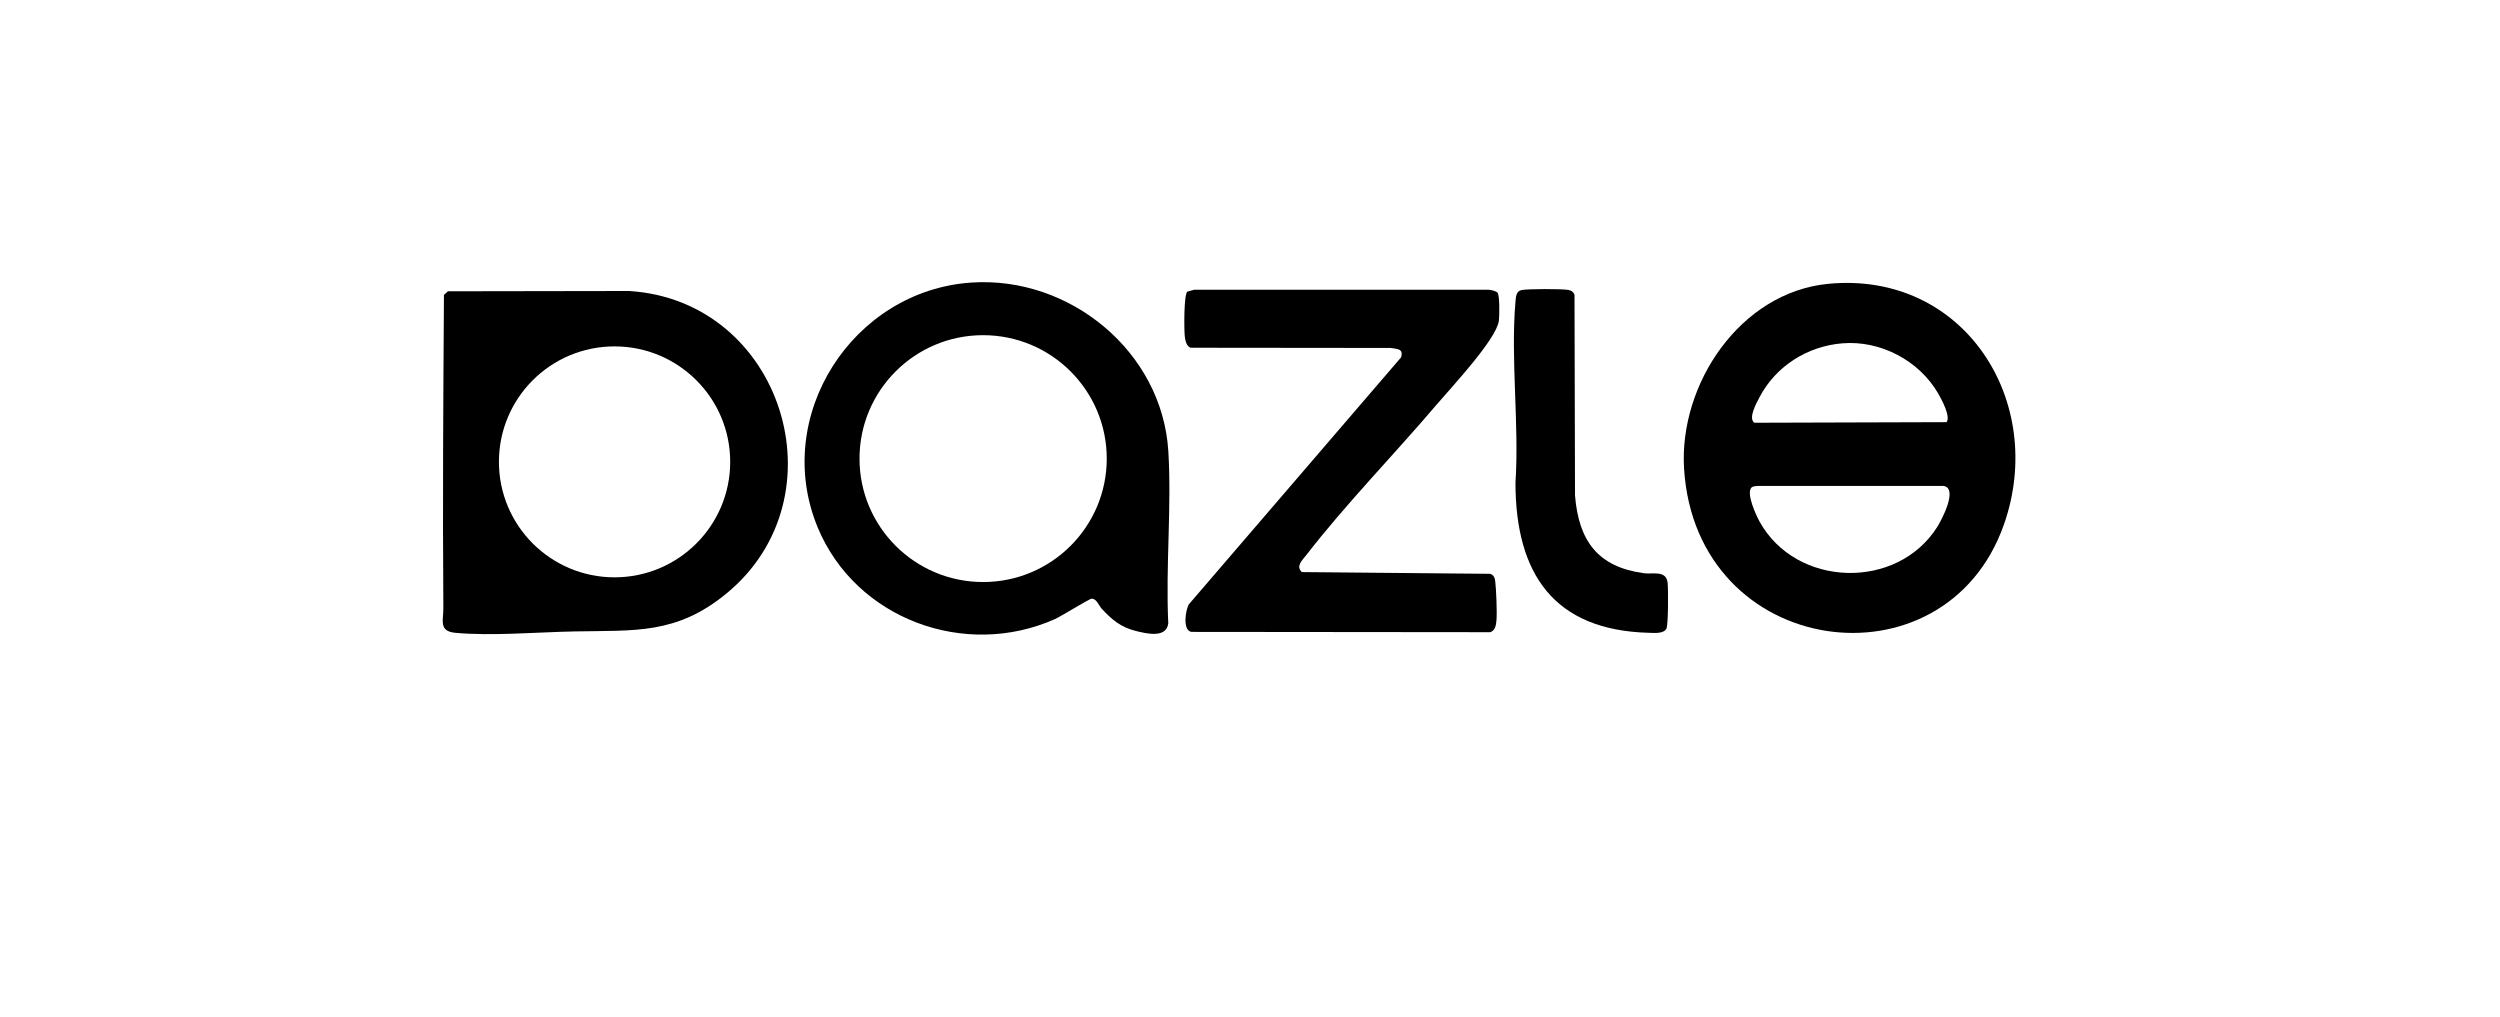
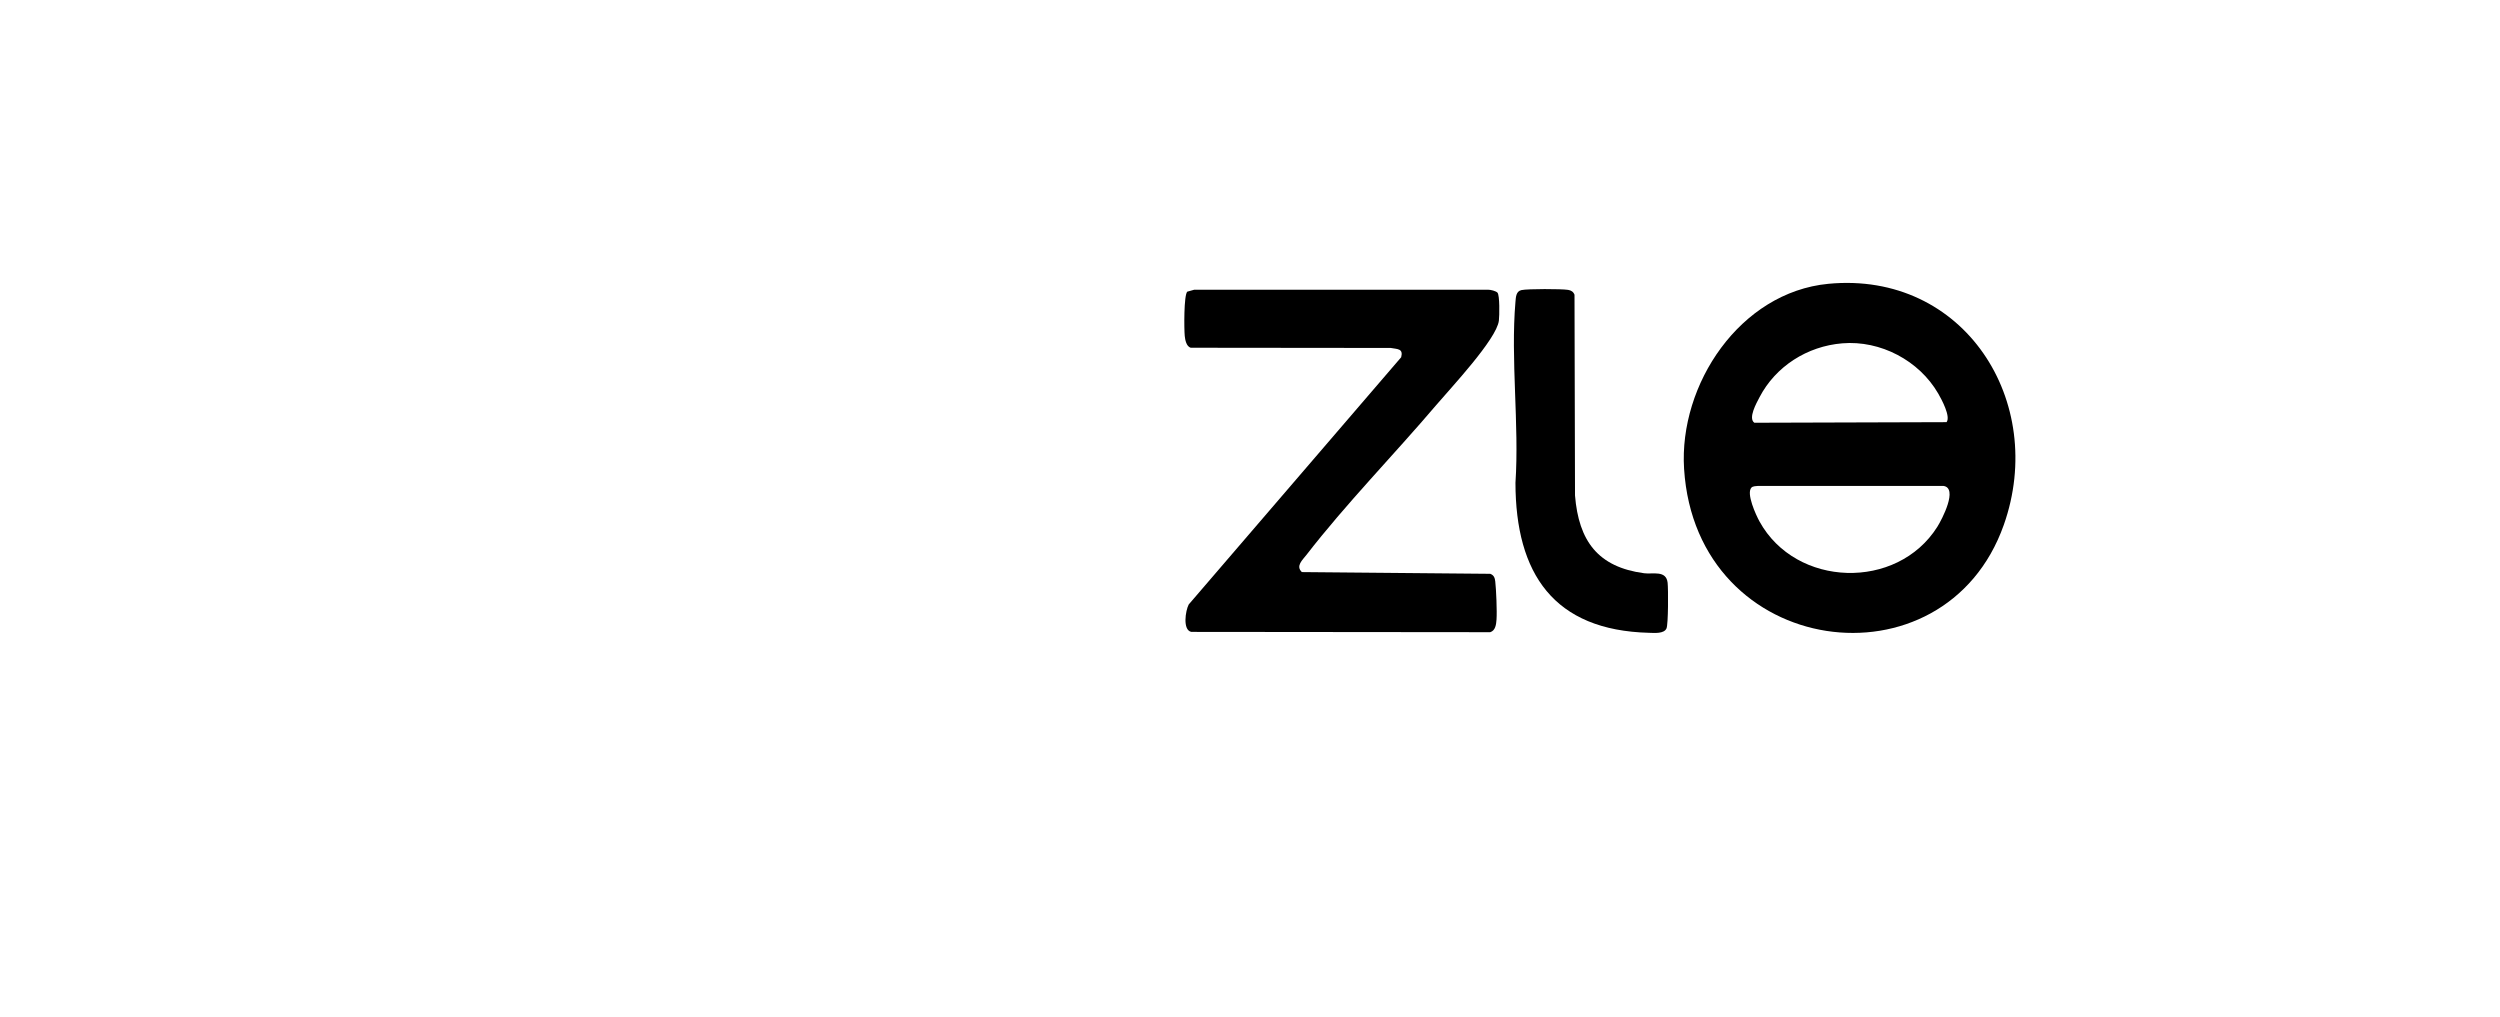
<svg xmlns="http://www.w3.org/2000/svg" id="Calque_1" data-name="Calque 1" viewBox="0 0 595.28 242.12">
  <g>
    <g>
      <path d="M311.07,132.14c-.93,1.21-2.61,2.63-1.08,4.08l44.85.41c.88.32,1.1.96,1.2,1.82.22,1.91.44,7.16.3,9.06-.08,1.14-.24,2.63-1.5,3.02l-71.18-.07c-2.11-.45-1.38-5.08-.61-6.53l50.59-58.87c.54-2.08-.86-1.91-2.49-2.21l-47.63-.05c-1.03-.3-1.33-1.88-1.42-2.81-.16-1.59-.23-9.68.6-10.54l1.65-.46h70.04c.57-.01,1.81.31,2.17.69.57.61.48,5.57.34,6.67-.52,4.41-11.51,16.09-14.9,20.08-9.98,11.74-21.59,23.62-30.93,35.71Z" />
      <path d="M396.81,149.64c-.59,1.3-2.87,1.07-4.12,1.04-22.74-.57-31.81-14.1-31.84-35.71.92-13.94-1.18-29.36,0-43.12.1-1.15.14-2.5,1.44-2.78,1.41-.31,9.53-.3,11.08-.05.74.12,1.28.45,1.54,1.17l.12,47.79c.88,10.83,5.44,17.05,16.47,18.52,2.09.27,5.23-.77,5.58,2.25.17,1.48.17,9.93-.27,10.89Z" />
    </g>
    <path d="M435.34,67.58c-21.02,2.02-35.61,23.96-34.34,44.06,2.86,45.33,62.08,53.11,76.13,13.34,10.36-29.33-9.43-60.5-41.79-57.4ZM418.95,94.61c3.85-7.4,11.38-12.17,19.71-12.86,9.12-.76,18.31,4.11,22.85,11.95.79,1.37,3.03,5.49,1.99,6.82l-45.77.14c-1.53-1.08.52-4.71,1.22-6.05ZM461.3,125.44c-9.58,15.2-33.67,14.5-42.35-1.29-.83-1.51-3.23-6.72-1.89-8.07.34-.33,1.11-.34,1.58-.38h44.09c3.61.47-.33,7.99-1.43,9.74Z" />
  </g>
  <g>
-     <path d="M149.78,69.29l-43.11.07-.96.85c-.16,24.83-.33,49.74-.14,74.59.02,2.91-1.16,5.5,2.84,5.88,8.61.8,19.59-.16,28.36-.33,14.45-.28,24.31.76,36.22-9.04,27.99-23.02,13.3-69.77-23.21-72.02ZM146.33,137.47c-15.2,0-27.53-12.31-27.53-27.5s12.33-27.49,27.53-27.49,27.54,12.31,27.54,27.49-12.33,27.5-27.54,27.5Z" />
-     <path d="M278.19,107.41c-1.47-23.67-23.42-41.69-46.86-40.13-28.35,1.88-47.63,31.86-36.6,58.37,9.05,21.73,35.04,31.33,56.49,21.75,1.47-.66,8.2-4.85,8.7-4.85,1.22,0,1.69,1.62,2.41,2.39,2.48,2.68,4.58,4.44,8.24,5.33,2.41.59,7.18,1.77,7.61-1.86-.65-13.45.83-27.64.01-41ZM234.09,138.59c-16.25,0-29.43-13.16-29.43-29.39s13.18-29.39,29.43-29.39,29.44,13.16,29.44,29.39-13.18,29.39-29.44,29.39Z" />
-   </g>
+     </g>
</svg>